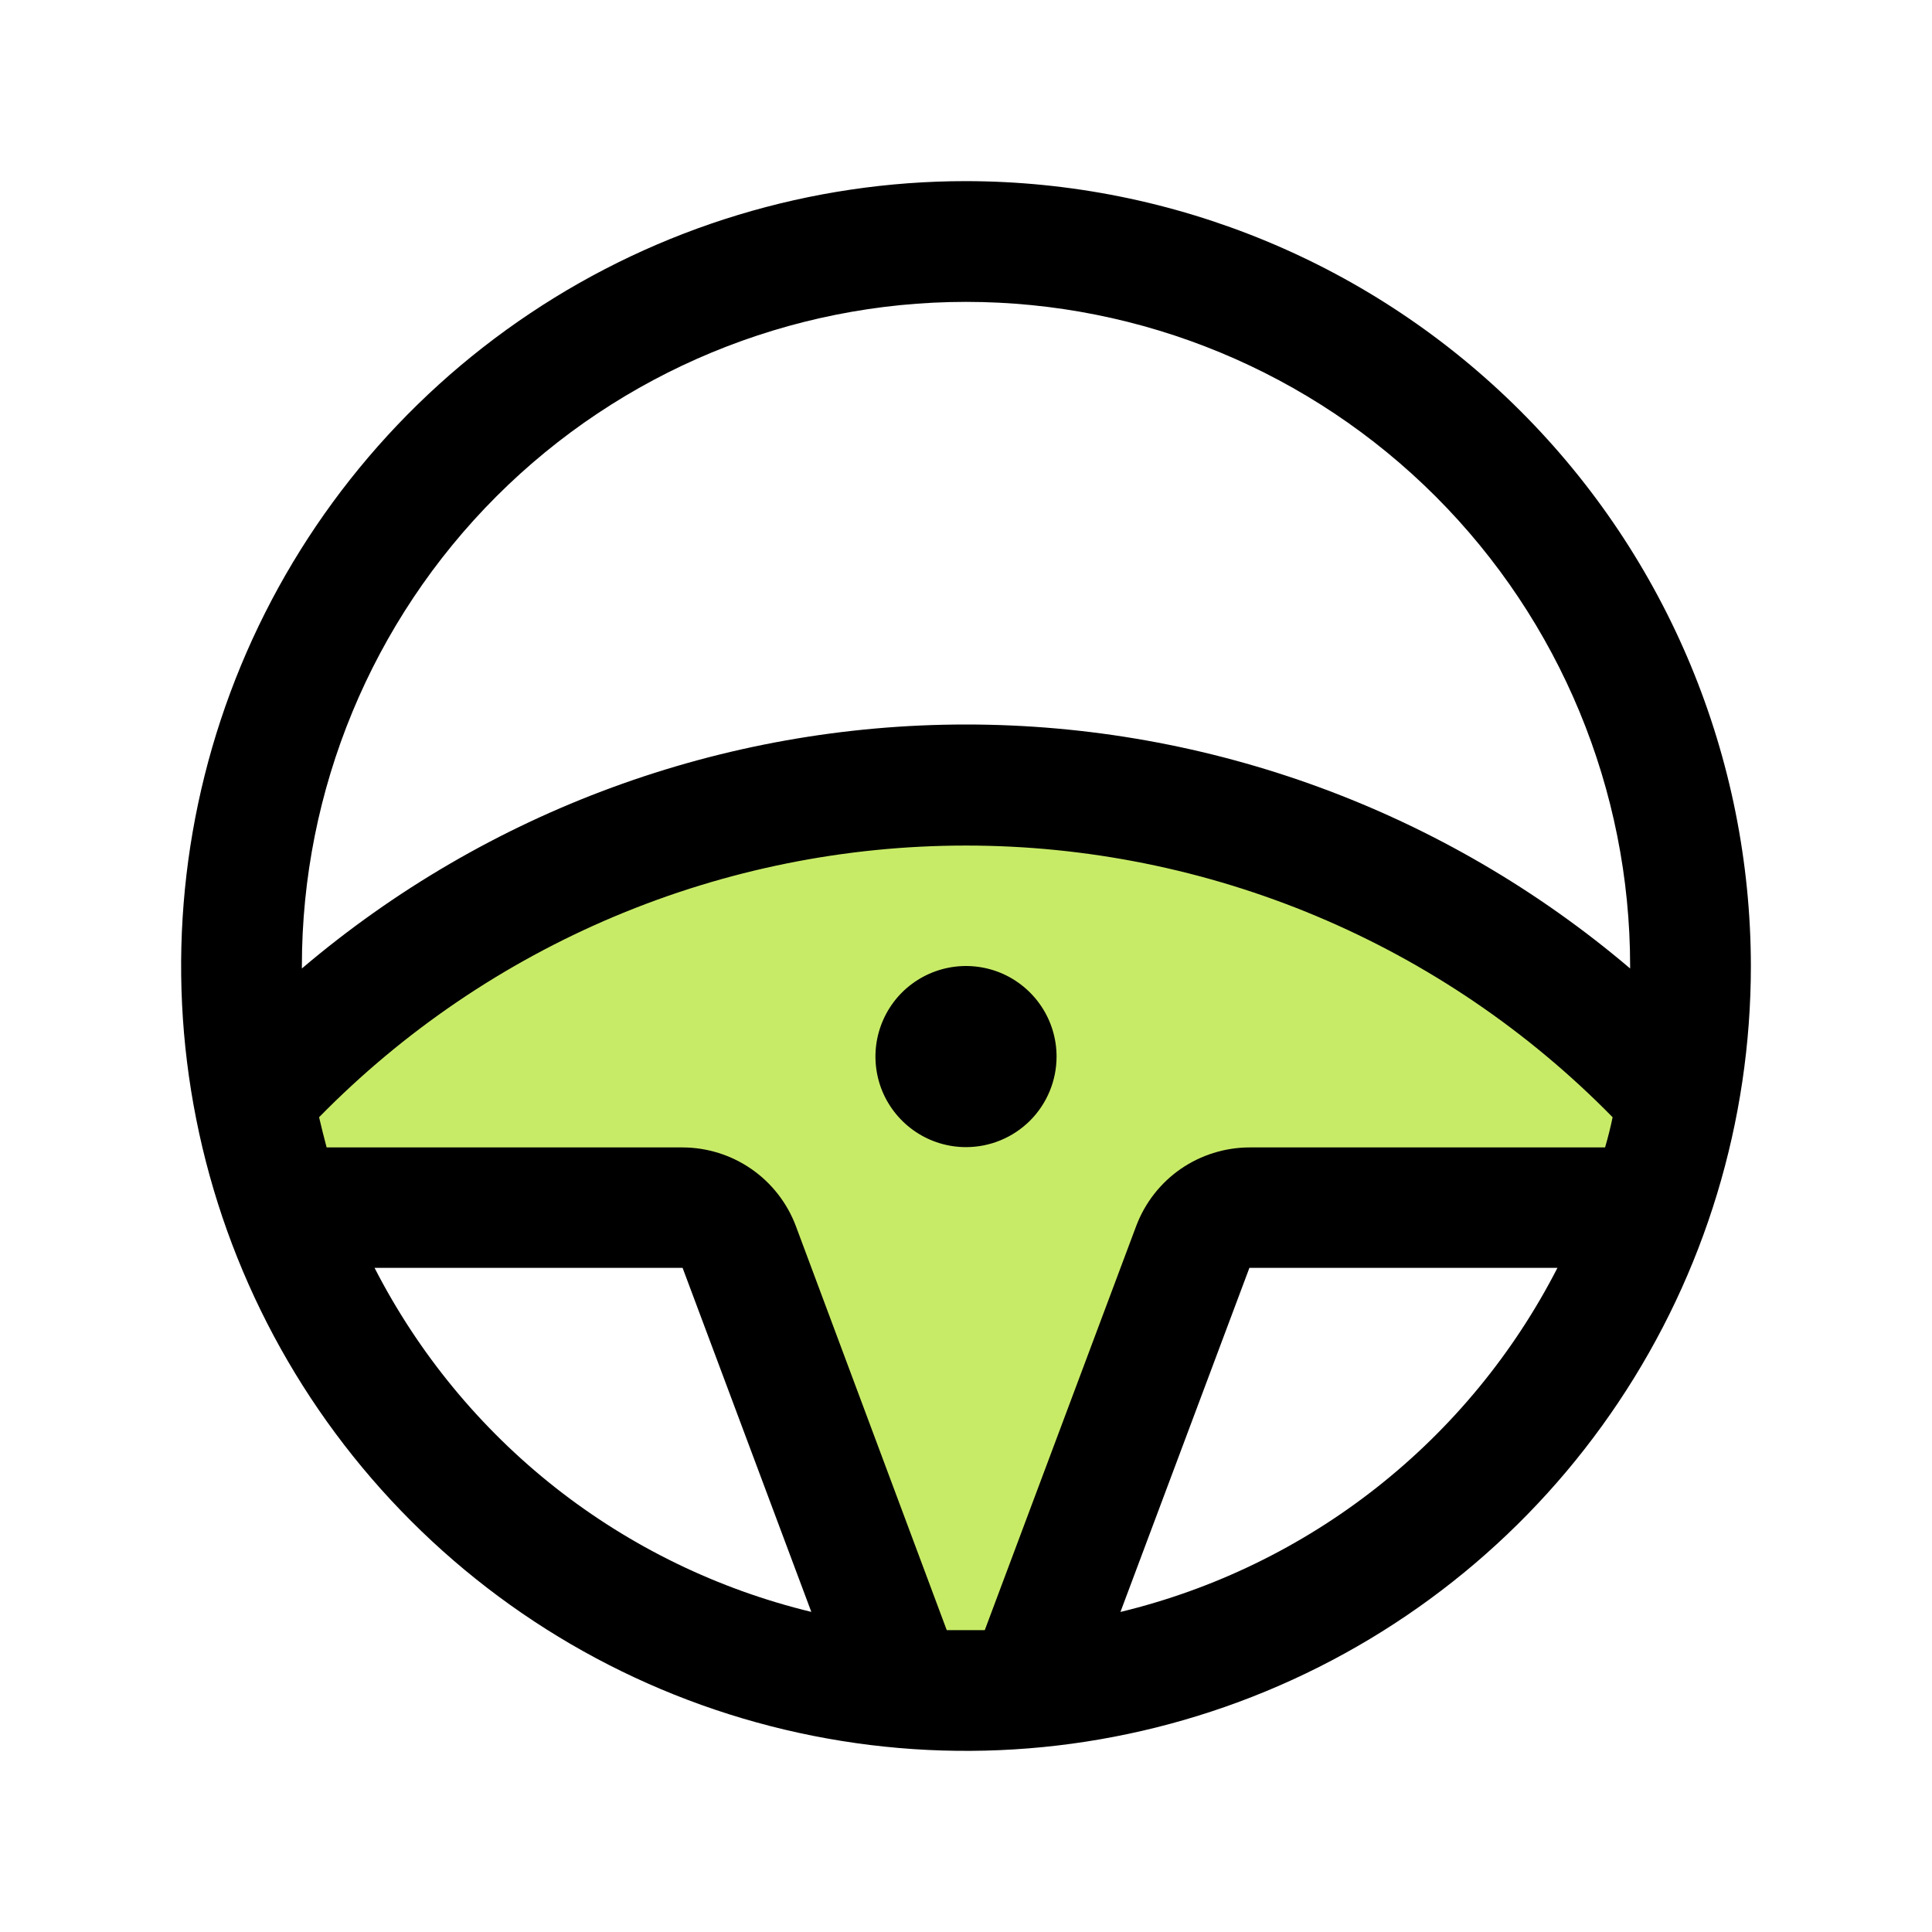
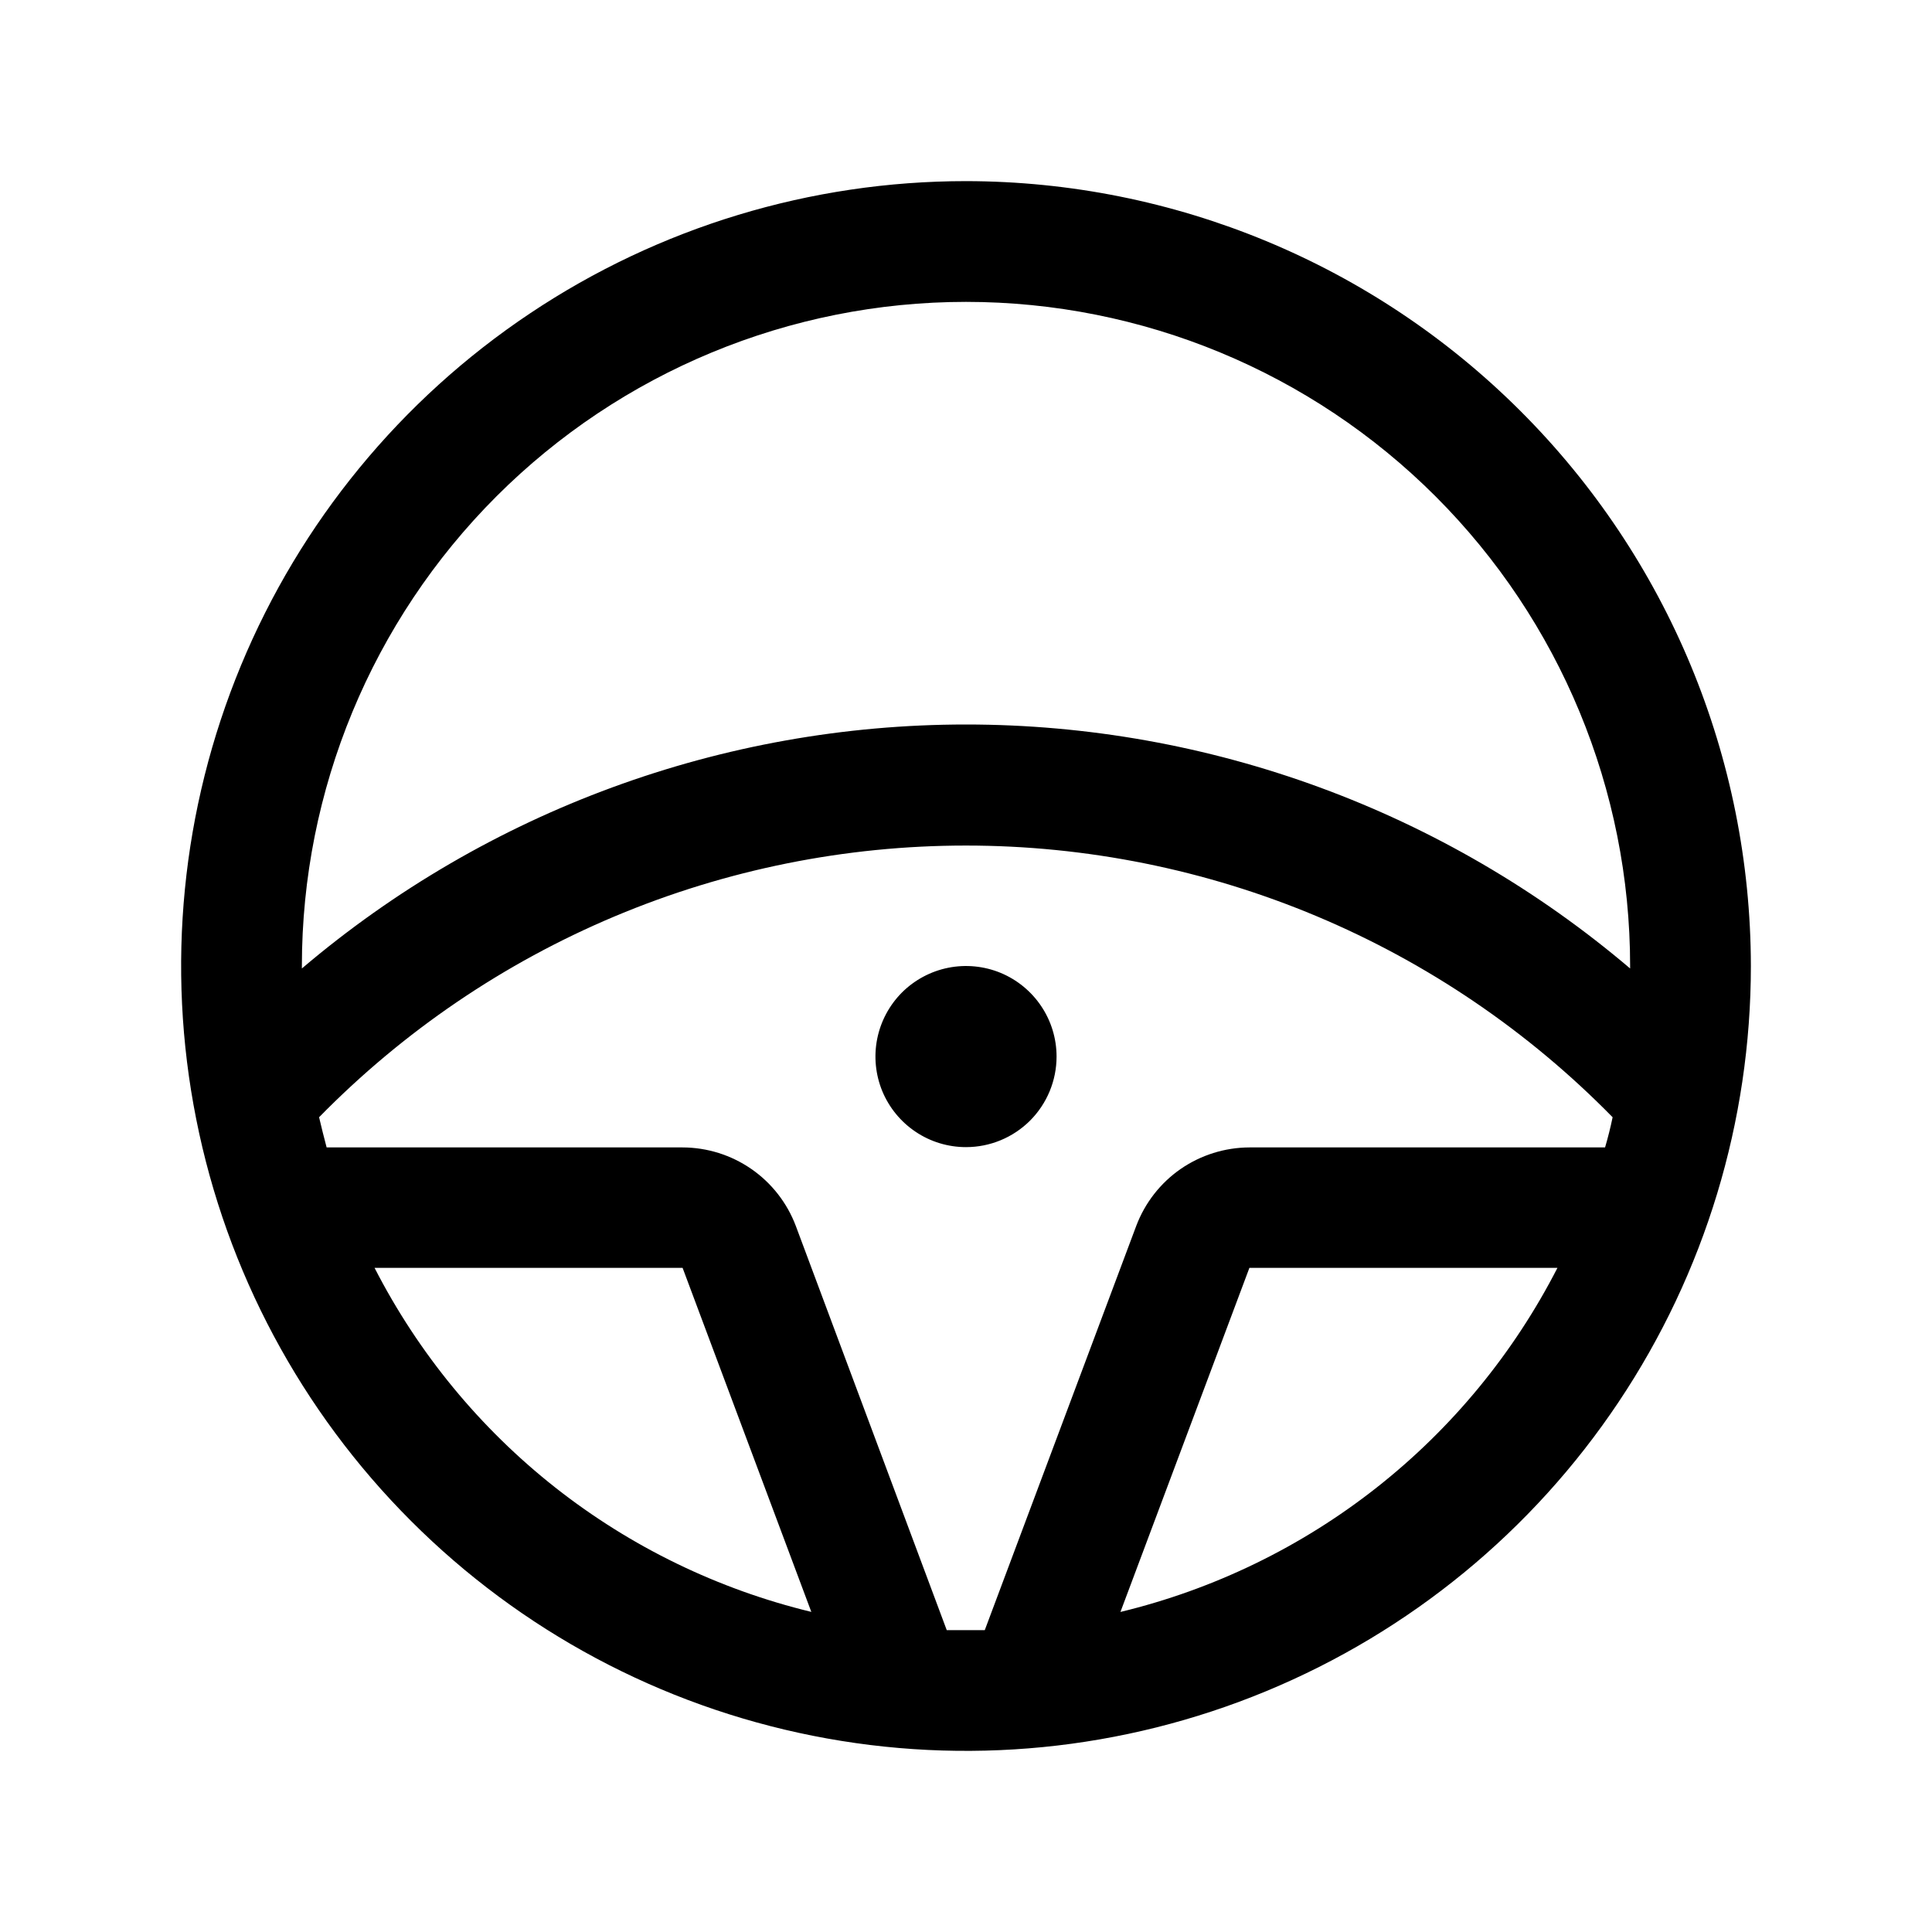
<svg xmlns="http://www.w3.org/2000/svg" width="32" height="32" viewBox="0 0 32 32" fill="none">
-   <path d="M27.8 18.194C27.686 18.808 27.525 19.412 27.317 20H20.692C20.489 20 20.29 20.062 20.122 20.178C19.955 20.294 19.826 20.458 19.755 20.649L17.017 27.958C16.681 27.985 16.341 28 15.999 28C15.656 28 15.311 27.985 14.974 27.956L12.242 20.65C12.171 20.459 12.043 20.295 11.876 20.179C11.709 20.063 11.51 20 11.306 20H4.681C4.474 19.412 4.313 18.808 4.199 18.194C5.698 16.557 7.521 15.25 9.552 14.356C11.584 13.461 13.779 12.999 15.999 12.999C18.218 12.999 20.414 13.461 22.445 14.356C24.477 15.25 26.3 16.557 27.799 18.194H27.8Z" fill="#C8EB67" />
  <path d="M16 19C15.703 19 15.413 18.912 15.167 18.747C14.92 18.582 14.728 18.348 14.614 18.074C14.501 17.8 14.471 17.498 14.529 17.207C14.587 16.916 14.73 16.649 14.939 16.439C15.149 16.23 15.416 16.087 15.707 16.029C15.998 15.971 16.3 16.001 16.574 16.114C16.848 16.228 17.082 16.42 17.247 16.667C17.412 16.913 17.5 17.203 17.5 17.5C17.5 17.898 17.342 18.279 17.061 18.561C16.779 18.842 16.398 19 16 19ZM29 16C29 18.571 28.238 21.085 26.809 23.222C25.381 25.36 23.35 27.026 20.975 28.01C18.599 28.994 15.986 29.252 13.464 28.75C10.942 28.249 8.626 27.011 6.808 25.192C4.99 23.374 3.751 21.058 3.25 18.536C2.748 16.014 3.006 13.401 3.99 11.025C4.974 8.65 6.64 6.619 8.778 5.191C10.915 3.762 13.429 3 16 3C19.447 3.004 22.751 4.374 25.188 6.812C27.626 9.249 28.996 12.553 29 16ZM5 16V16.041C8.071 13.432 11.97 12 16 12C20.03 12 23.929 13.432 27 16.041V16C27 13.083 25.841 10.285 23.778 8.222C21.715 6.159 18.917 5 16 5C13.083 5 10.285 6.159 8.222 8.222C6.159 10.285 5 13.083 5 16ZM13.438 26.698L11.306 21H6.204C6.929 22.414 7.95 23.655 9.198 24.639C10.447 25.622 11.893 26.324 13.438 26.698ZM16 27C16.104 27 16.207 27 16.311 27L18.82 20.304C18.964 19.923 19.22 19.594 19.555 19.362C19.89 19.131 20.288 19.006 20.695 19.005H26.585C26.633 18.841 26.675 18.675 26.71 18.505C25.313 17.08 23.647 15.948 21.807 15.175C19.968 14.403 17.993 14.005 15.998 14.005C14.002 14.005 12.027 14.403 10.188 15.175C8.348 15.948 6.682 17.08 5.285 18.505C5.324 18.672 5.366 18.839 5.41 19.005H11.306C11.714 19.006 12.111 19.131 12.446 19.363C12.781 19.595 13.037 19.924 13.181 20.305L15.681 27C15.789 27 15.894 27 16 27ZM25.796 21H20.694L18.558 26.699C20.103 26.326 21.55 25.624 22.8 24.64C24.049 23.657 25.071 22.415 25.796 21Z" fill="black" />
</svg>